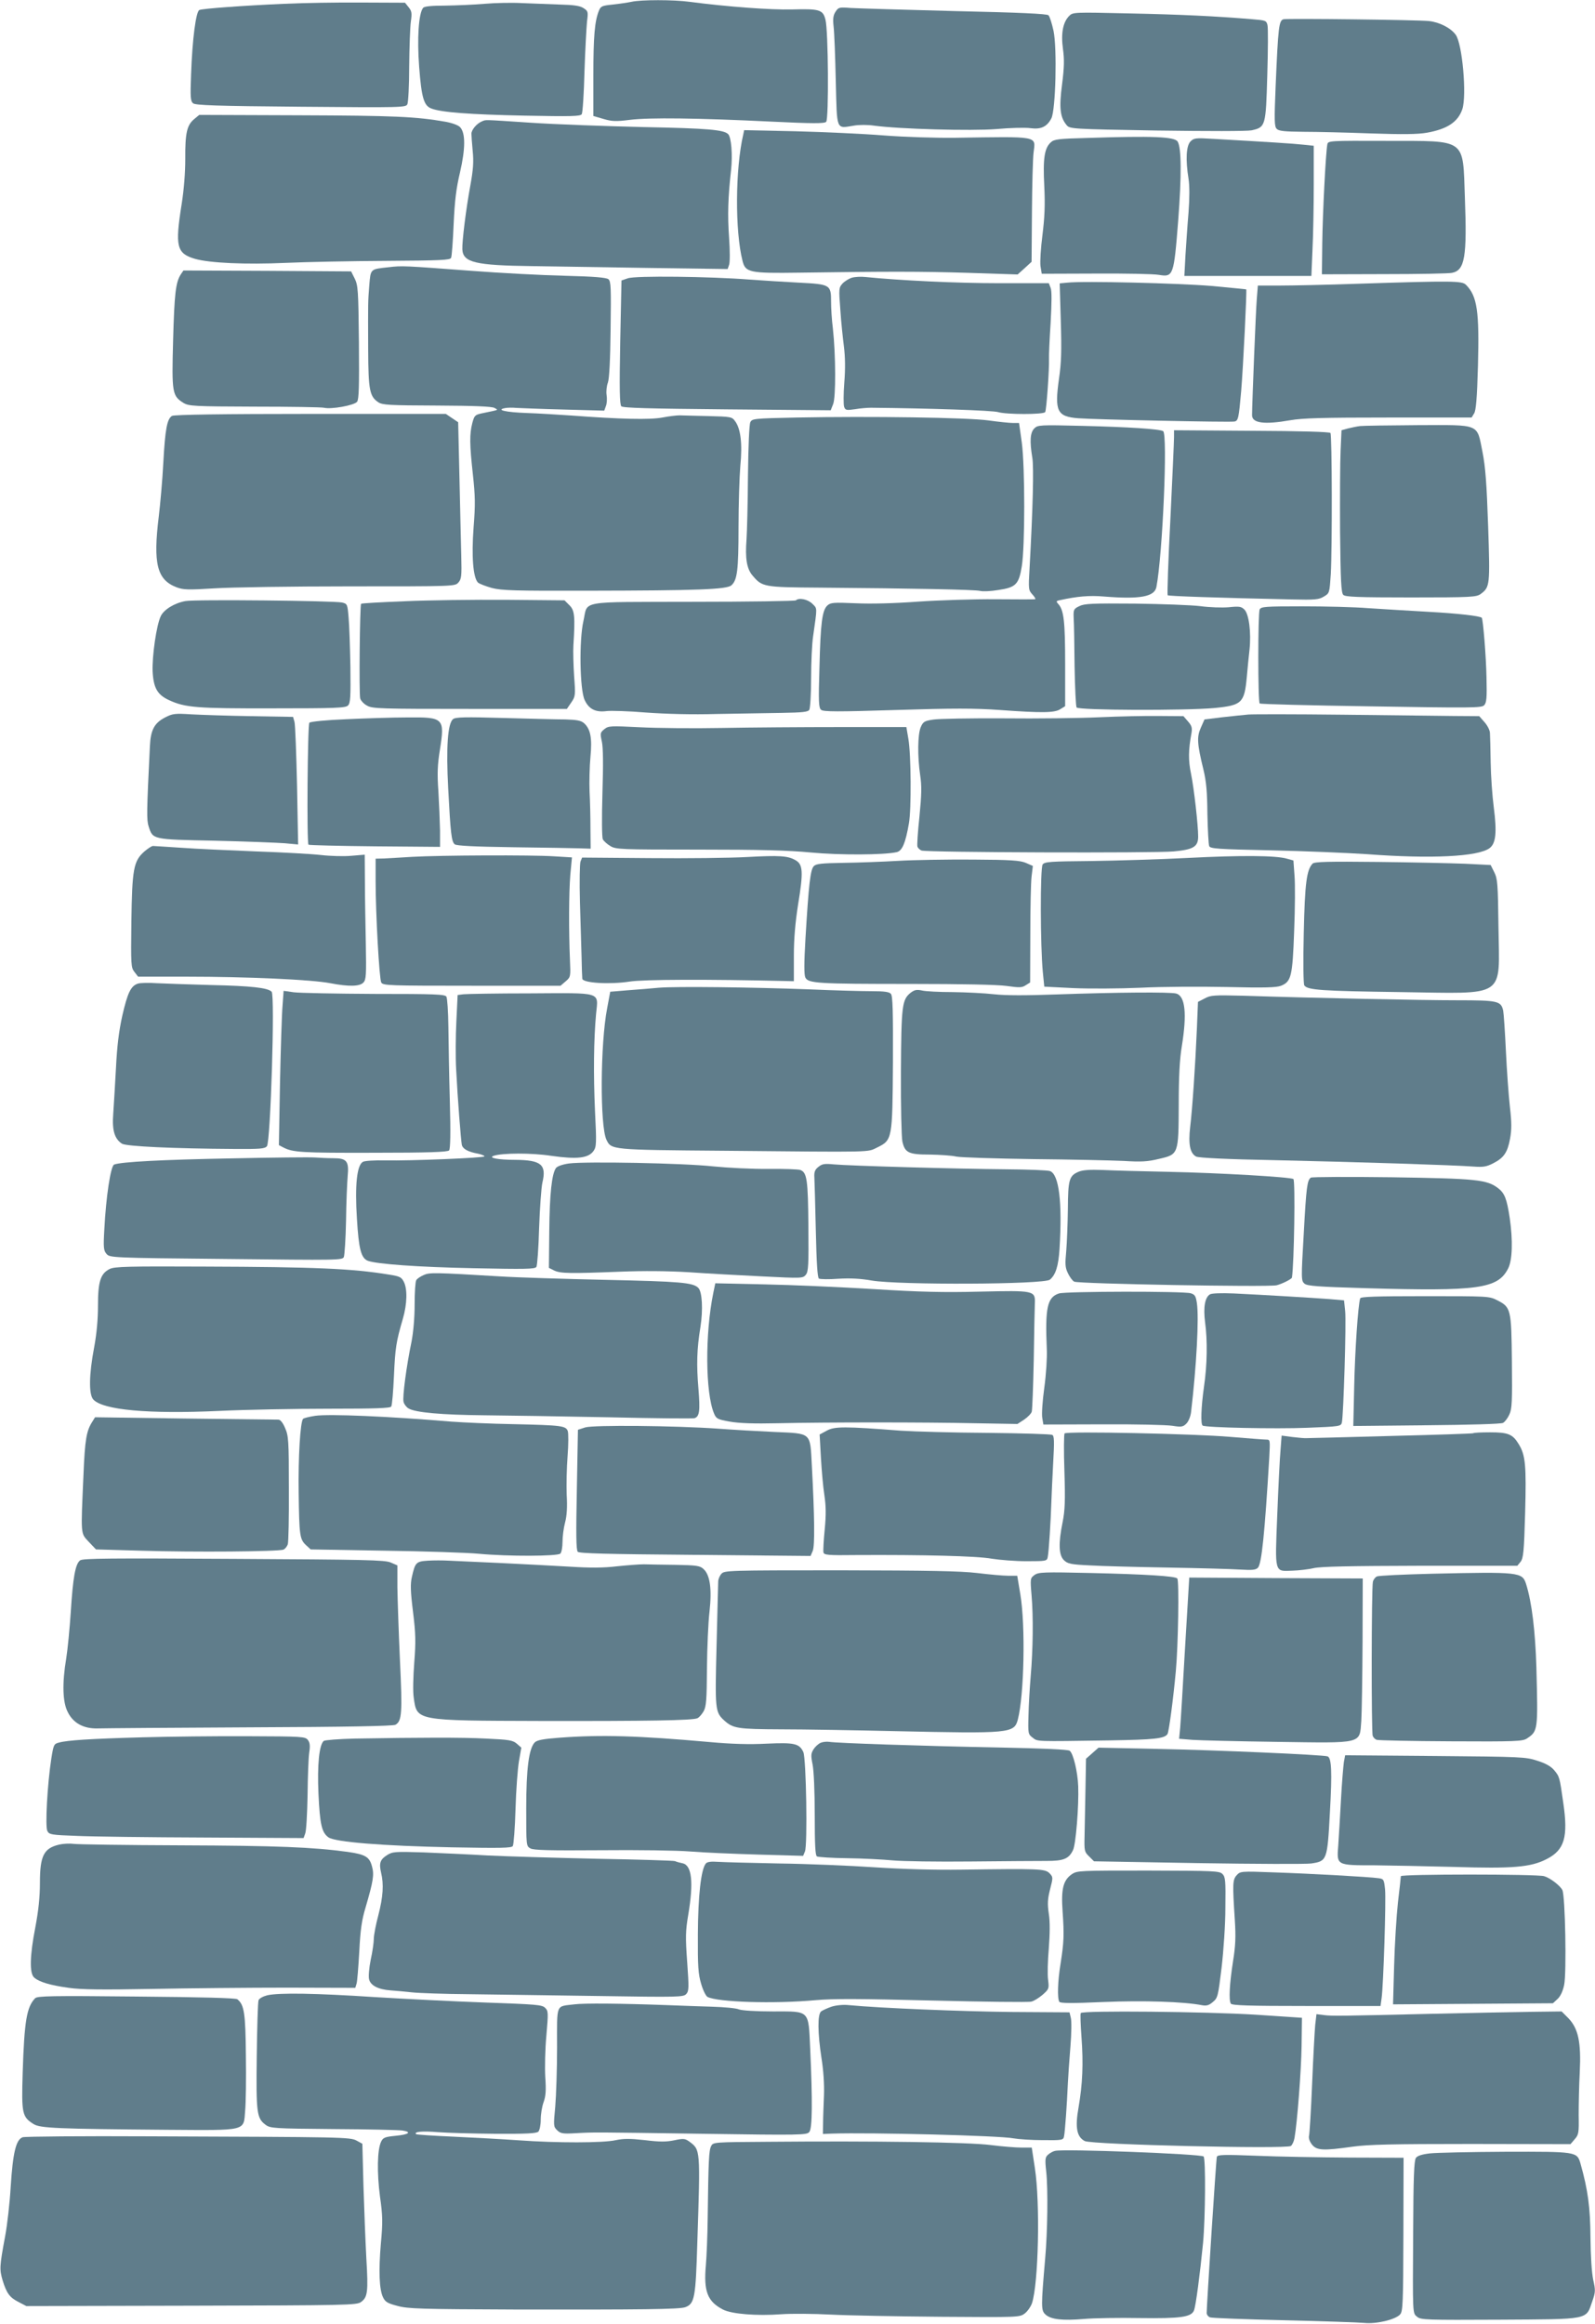
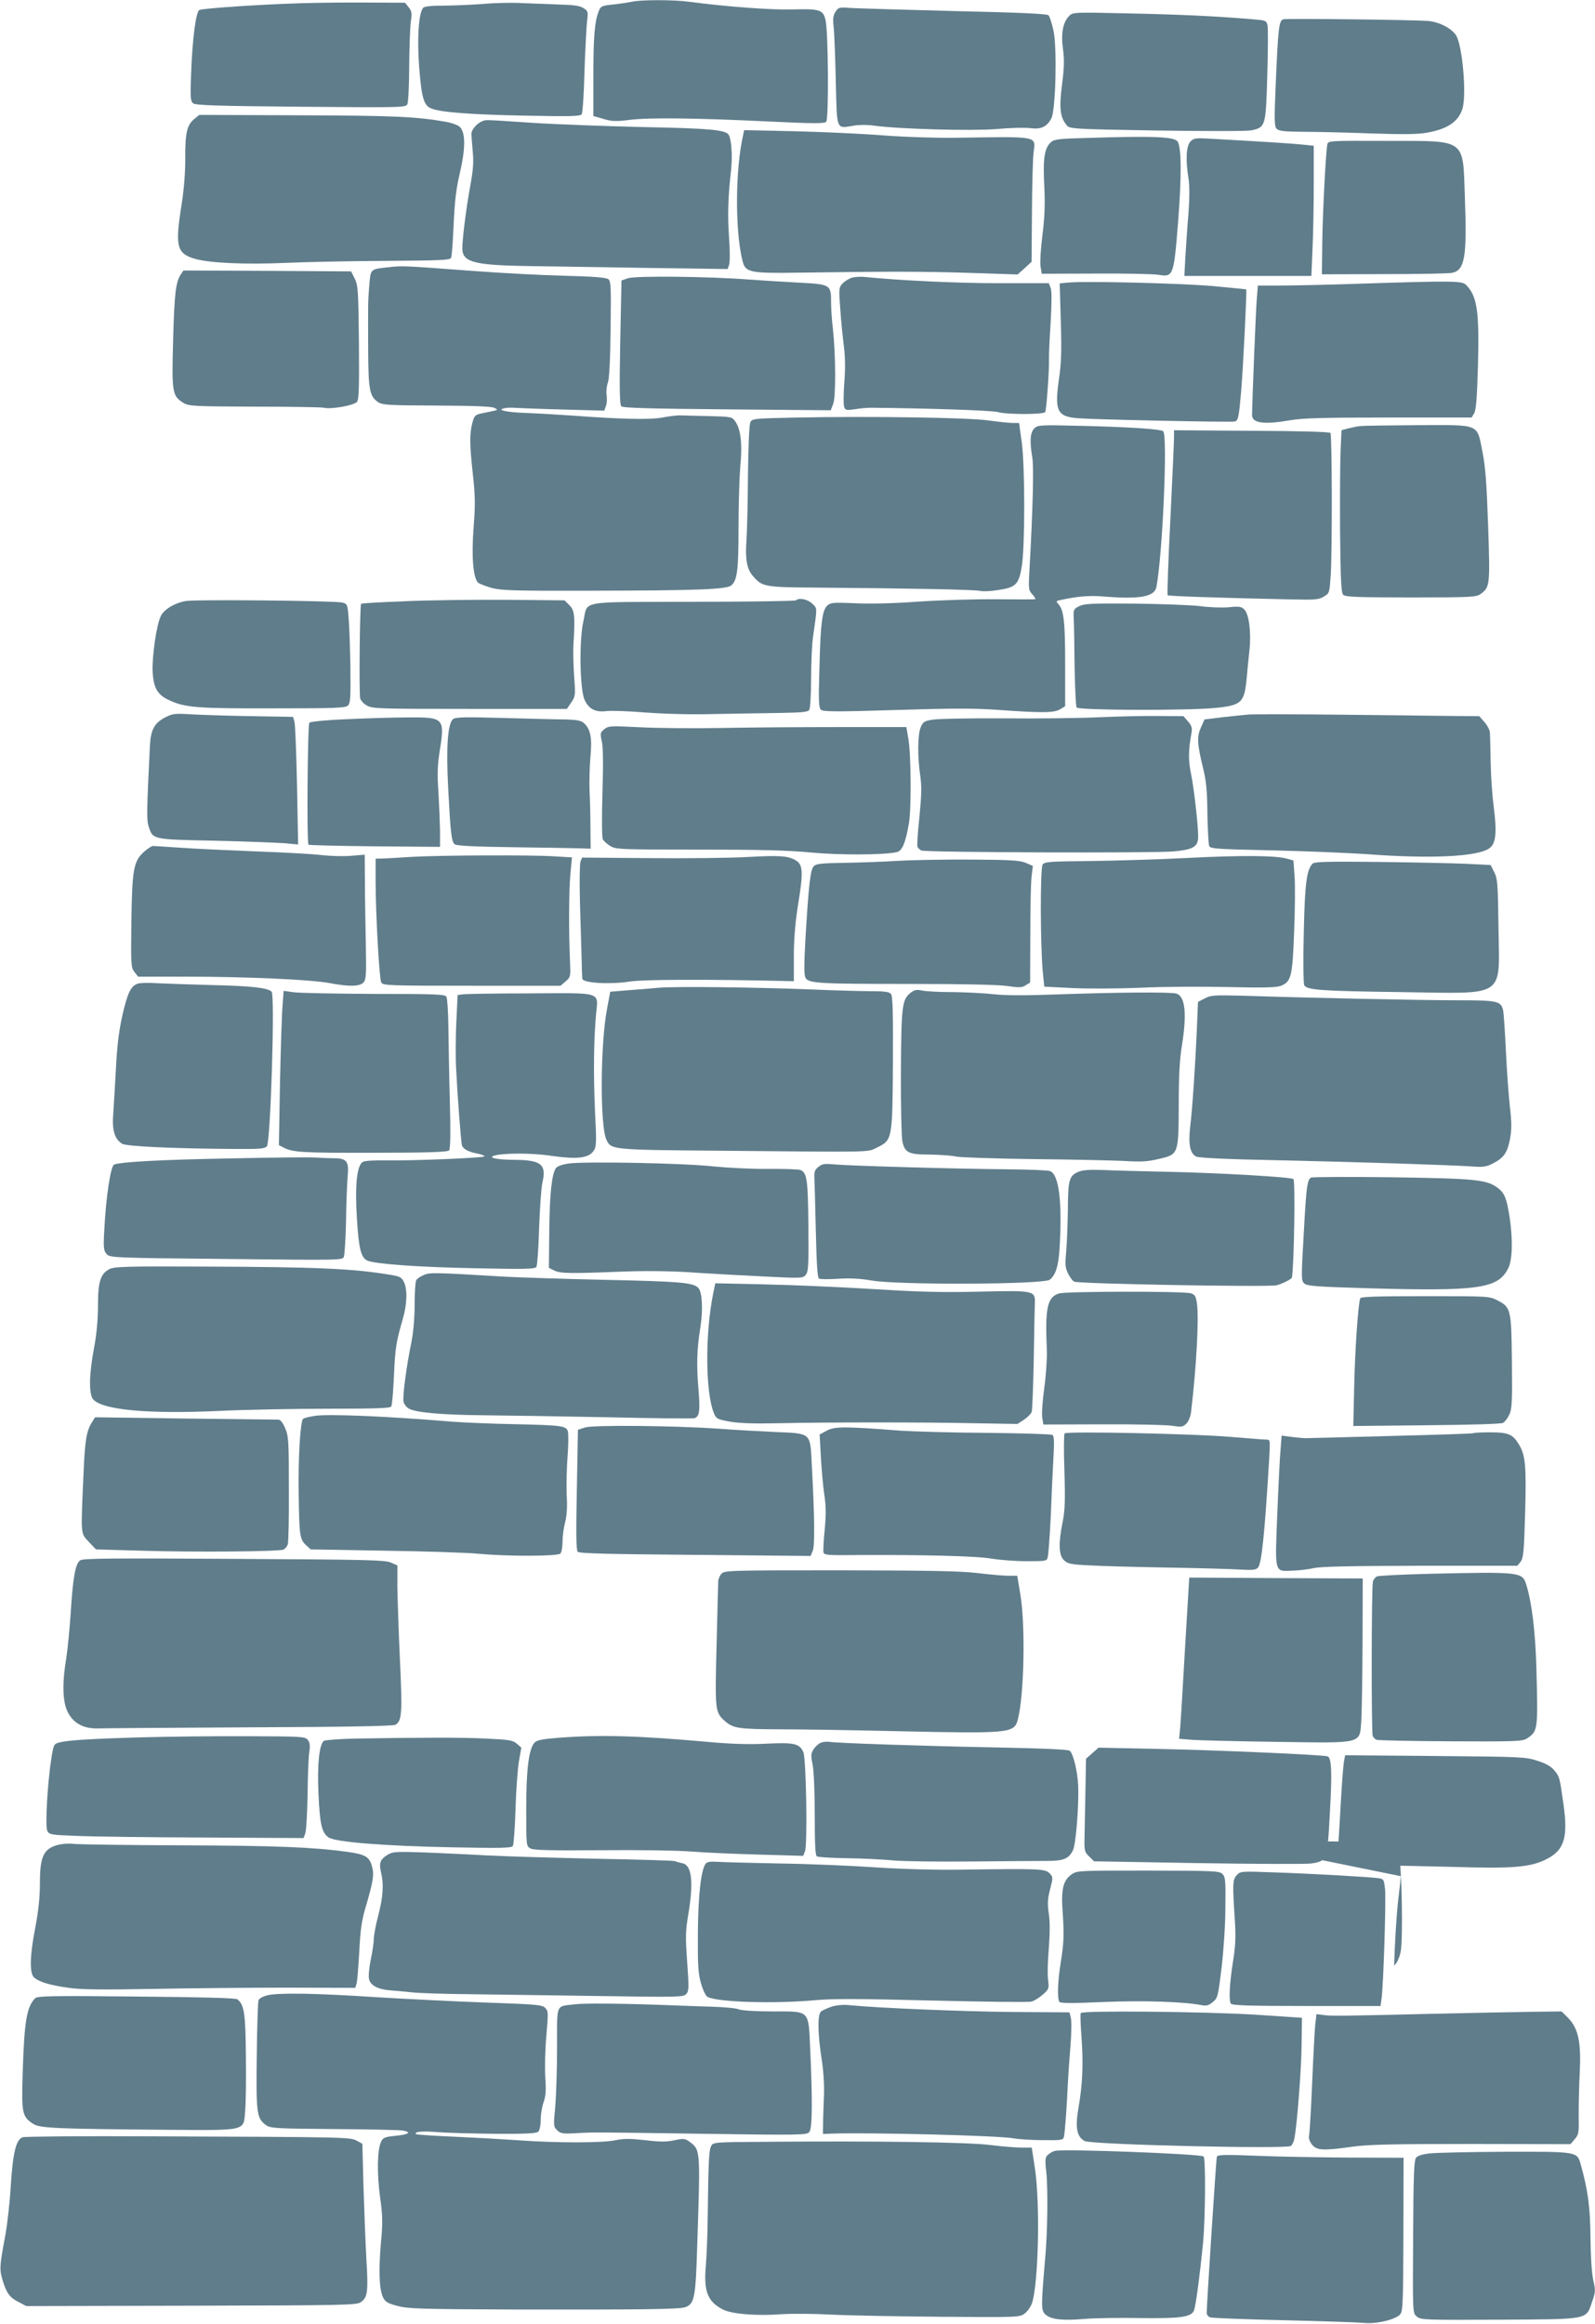
<svg xmlns="http://www.w3.org/2000/svg" version="1.0" width="879pt" height="1280pt" viewBox="0 0 879 1280" preserveAspectRatio="xMidYMid meet">
  <g transform="translate(0,1280) scale(0.1,-0.1)" fill="#607d8b" stroke="none">
    <path d="M3480 12790 c-19 -4 -65 -11 -102 -15 -60 -6 -67 -9 -77 -33 -24 -58 -31 -144 -31 -358 l0 -223 55 -16 c47 -14 69 -15 148 -5 107 13 368 10 780 -10 228 -11 290 -11 300 -1 15 15 12 504 -4 563 -14 55 -33 60 -183 56 -120 -3 -360 15 -566 42 -87 12 -269 12 -320 0z" />
    <path d="M1565 12779 c-226 -10 -445 -26 -466 -34 -19 -7 -39 -158 -46 -355 -5 -127 -3 -147 11 -159 13 -11 126 -15 595 -19 560 -5 578 -4 586 14 5 10 10 105 10 209 1 105 5 215 9 245 7 48 5 59 -12 80 l-20 25 -239 1 c-131 1 -323 -2 -428 -7z" />
    <path d="M2670 12779 c-58 -5 -155 -9 -217 -10 -75 0 -114 -4 -121 -12 -25 -30 -34 -168 -22 -326 13 -170 26 -214 68 -229 54 -21 215 -33 513 -39 257 -5 307 -4 315 8 5 8 12 113 15 234 4 121 11 245 14 276 7 54 6 58 -19 74 -19 13 -53 18 -133 20 -60 2 -153 6 -208 8 -55 3 -147 1 -205 -4z" />
    <path d="M4605 12736 c-13 -20 -16 -38 -11 -83 4 -32 9 -167 12 -301 7 -276 0 -260 100 -244 28 5 77 5 110 0 139 -19 537 -30 675 -19 75 7 160 9 188 5 58 -8 91 8 115 54 24 46 32 387 12 482 -9 41 -21 79 -28 86 -9 8 -157 15 -518 23 -278 7 -535 15 -572 17 -63 5 -67 4 -83 -20z" />
    <path d="M5892 12712 c-34 -34 -46 -96 -34 -182 8 -58 7 -101 -5 -195 -17 -129 -11 -181 25 -224 17 -21 25 -22 496 -30 287 -4 497 -4 523 1 78 17 79 23 87 305 4 136 5 260 1 275 -6 25 -11 26 -83 32 -204 17 -393 26 -678 32 -307 7 -311 7 -332 -14z" />
    <path d="M7074 12694 c-26 -6 -30 -40 -44 -369 -8 -190 -7 -222 6 -235 12 -12 44 -15 147 -16 73 0 240 -4 372 -9 175 -6 259 -5 309 4 112 20 171 59 195 130 25 76 0 361 -37 410 -28 38 -90 69 -147 75 -68 7 -775 15 -801 10z" />
    <path d="M1069 12143 c-39 -33 -49 -77 -48 -218 0 -76 -7 -168 -20 -250 -37 -233 -28 -271 74 -301 82 -23 277 -32 500 -22 110 5 359 10 552 11 303 2 354 4 359 17 4 8 10 92 14 185 6 130 14 197 35 285 30 130 31 216 1 249 -10 11 -42 23 -79 30 -165 29 -284 34 -811 36 l-548 2 -29 -24z" />
    <path d="M2655 12131 c-28 -12 -56 -45 -57 -67 0 -11 3 -53 7 -96 6 -59 3 -102 -13 -190 -24 -129 -46 -309 -44 -352 4 -72 71 -88 387 -92 116 -2 405 -6 642 -10 l433 -6 8 23 c5 13 5 80 0 149 -9 125 -6 223 11 374 9 84 1 180 -16 197 -24 24 -109 32 -468 39 -209 5 -488 15 -620 24 -274 18 -244 17 -270 7z" />
    <path d="M4096 12059 c-44 -189 -46 -531 -4 -696 16 -64 37 -69 313 -65 488 7 669 7 932 -1 l271 -9 39 35 38 35 2 274 c1 150 5 298 9 328 11 93 36 88 -436 81 -104 -1 -274 4 -390 13 -113 9 -332 19 -487 23 l-282 6 -5 -24z" />
    <path d="M5989 12040 c-155 -4 -180 -7 -198 -24 -35 -32 -44 -88 -36 -241 5 -106 2 -172 -10 -269 -9 -70 -14 -147 -11 -171 l7 -43 297 1 c163 1 320 -2 348 -7 80 -13 83 -7 107 299 19 247 18 401 -3 435 -17 27 -134 32 -501 20z" />
    <path d="M6561 12021 c-24 -24 -28 -101 -11 -206 6 -39 6 -104 0 -185 -6 -69 -13 -176 -17 -237 l-6 -113 350 0 350 0 6 143 c4 78 7 239 7 358 l0 216 -57 6 c-53 6 -196 15 -495 32 -99 6 -108 5 -127 -14z" />
    <path d="M7315 12005 c-9 -45 -26 -382 -28 -543 l-2 -173 343 1 c189 0 357 3 374 7 71 14 83 88 71 413 -12 332 14 313 -430 314 -316 1 -324 1 -328 -19z" />
    <path d="M2142 11328 c-103 -11 -99 -8 -107 -101 -7 -92 -7 -80 -6 -355 1 -221 8 -256 56 -288 23 -15 59 -17 323 -18 207 -1 303 -5 317 -13 22 -13 30 -9 -70 -30 -37 -8 -41 -12 -52 -53 -16 -62 -15 -119 3 -283 13 -119 14 -166 4 -292 -12 -159 -3 -276 24 -304 8 -7 42 -20 77 -30 55 -14 128 -16 529 -15 608 1 766 7 791 30 32 29 39 82 39 319 0 127 5 279 10 339 12 121 2 205 -29 246 -17 24 -23 25 -147 28 -71 2 -142 3 -159 4 -16 0 -59 -5 -95 -12 -68 -13 -233 -9 -500 11 -74 5 -186 12 -248 14 -114 4 -171 17 -119 27 14 3 43 3 64 1 21 -1 138 -6 260 -9 l223 -6 9 25 c6 14 7 41 4 61 -3 19 0 50 7 68 8 22 13 124 15 295 3 229 2 263 -12 275 -12 9 -77 15 -242 19 -124 3 -354 15 -511 27 -373 28 -384 29 -458 20z" />
    <path d="M996 11288 c-28 -44 -35 -106 -42 -363 -8 -290 -5 -306 58 -345 29 -17 57 -19 391 -20 199 0 370 -3 382 -6 40 -10 168 13 183 33 10 14 12 83 10 328 -3 287 -5 313 -23 350 l-20 40 -462 3 -462 2 -15 -22z" />
    <path d="M3460 11267 l-35 -12 -7 -340 c-5 -259 -3 -343 6 -353 9 -9 143 -13 583 -17 l571 -5 13 33 c16 36 15 272 -1 417 -6 47 -10 112 -10 146 0 96 -3 98 -177 107 -81 4 -204 12 -273 17 -217 17 -630 22 -670 7z" />
    <path d="M4694 11270 c-16 -5 -40 -20 -51 -32 -20 -22 -21 -28 -12 -143 4 -66 14 -158 20 -205 7 -57 8 -122 2 -197 -5 -62 -5 -122 -1 -134 7 -19 12 -20 61 -13 28 5 68 8 87 8 316 -3 673 -15 700 -24 47 -14 251 -14 260 0 7 11 23 235 21 295 -1 17 3 105 9 197 6 109 7 176 0 192 l-10 26 -277 0 c-234 0 -543 15 -733 34 -25 3 -59 1 -76 -4z" />
    <path d="M5882 11243 l-42 -4 6 -207 c5 -163 3 -231 -10 -319 -25 -178 -11 -208 106 -217 85 -7 837 -23 861 -18 21 4 24 19 37 167 11 129 32 557 28 561 -2 1 -88 9 -193 19 -183 15 -705 28 -793 18z" />
    <path d="M7485 11237 c-170 -6 -365 -10 -432 -10 l-121 0 -6 -76 c-5 -57 -25 -555 -26 -638 0 -44 67 -53 210 -28 67 12 181 15 542 15 l458 0 14 23 c10 16 16 82 21 262 8 300 -4 384 -66 446 -22 22 -68 23 -594 6z" />
-     <path d="M948 10509 c-27 -16 -38 -72 -48 -259 -5 -96 -17 -229 -25 -295 -32 -260 -10 -349 98 -390 37 -14 63 -15 207 -6 91 6 426 11 746 11 579 0 581 0 600 21 17 19 19 35 16 148 -2 69 -6 263 -10 431 l-7 304 -34 23 -34 23 -746 0 c-477 0 -752 -4 -763 -11z" />
    <path d="M4390 10500 c-237 -5 -245 -6 -255 -26 -6 -13 -11 -128 -13 -295 -1 -151 -5 -309 -8 -351 -8 -102 1 -161 33 -198 53 -63 60 -65 368 -67 518 -4 860 -11 887 -18 14 -4 59 -2 100 5 96 14 113 31 129 130 18 108 18 548 0 683 l-15 107 -33 0 c-18 0 -79 6 -135 14 -115 16 -649 24 -1058 16z" />
    <path d="M5700 10440 c-23 -23 -26 -70 -11 -161 9 -52 3 -282 -15 -607 -7 -119 -6 -123 16 -147 13 -14 19 -26 14 -26 -5 -1 -103 -1 -219 0 -115 1 -306 -5 -424 -13 -137 -10 -261 -13 -347 -9 -120 5 -136 4 -154 -12 -29 -26 -38 -96 -44 -341 -6 -192 -4 -223 9 -234 13 -11 90 -11 413 -1 316 10 433 10 572 0 234 -17 303 -16 334 5 l26 16 0 233 c0 232 -7 295 -37 329 -14 15 -13 18 8 22 95 21 163 27 244 20 199 -16 278 -1 288 53 34 176 63 842 37 858 -19 12 -195 23 -442 29 -239 6 -249 5 -268 -14z" />
    <path d="M7495 10453 c-16 -2 -46 -8 -66 -13 l-36 -10 -5 -112 c-3 -62 -4 -263 -3 -447 3 -269 6 -337 18 -348 11 -11 79 -14 372 -14 335 0 361 2 385 19 51 38 52 47 41 375 -8 234 -15 326 -31 407 -32 159 -8 149 -358 148 -158 -1 -300 -3 -317 -5z" />
    <path d="M6470 10392 c0 -21 -9 -224 -20 -451 -12 -228 -18 -416 -15 -420 6 -5 274 -14 685 -23 127 -3 149 -1 176 16 31 18 31 20 38 124 8 144 7 765 -2 777 -4 6 -164 11 -434 12 l-428 3 0 -38z" />
    <path d="M1022 9489 c-61 -11 -119 -47 -136 -83 -24 -50 -48 -219 -45 -304 5 -92 26 -129 91 -159 89 -41 153 -46 572 -45 346 0 401 2 414 16 13 13 15 45 13 213 -2 109 -6 231 -10 272 -6 73 -7 75 -36 82 -44 10 -813 18 -863 8z" />
    <path d="M2230 9488 c-129 -5 -237 -11 -240 -14 -7 -8 -12 -493 -5 -521 3 -12 20 -31 38 -40 29 -17 74 -18 567 -18 l534 0 24 35 c23 34 24 39 16 145 -4 61 -6 137 -4 170 10 160 7 193 -22 221 l-27 27 -323 3 c-178 1 -429 -2 -558 -8z" />
    <path d="M4386 9493 c-4 -4 -259 -8 -568 -8 -643 -2 -576 10 -603 -107 -24 -105 -20 -377 7 -434 23 -50 60 -69 121 -61 23 3 121 0 217 -8 111 -8 253 -12 390 -8 118 2 279 5 358 6 115 2 145 5 152 17 5 8 10 87 10 175 0 88 5 192 11 230 23 163 24 151 -4 179 -25 25 -74 35 -91 19z" />
    <path d="M5948 9461 c-31 -15 -33 -19 -31 -66 2 -27 4 -147 5 -265 2 -118 7 -221 11 -227 10 -16 598 -18 762 -3 149 15 163 28 176 170 4 47 11 115 15 151 10 95 -3 196 -28 221 -17 17 -28 19 -86 13 -37 -3 -107 -1 -157 6 -49 6 -213 12 -362 14 -236 2 -277 0 -305 -14z" />
-     <path d="M6942 9443 c-10 -21 -10 -508 0 -518 4 -4 280 -11 614 -16 550 -9 609 -9 623 6 13 13 16 39 13 153 -2 116 -19 321 -26 329 -10 10 -132 24 -297 33 -107 6 -255 15 -330 20 -74 6 -237 10 -362 10 -206 0 -227 -2 -235 -17z" />
    <path d="M910 8848 c-60 -31 -80 -69 -84 -160 -18 -363 -18 -405 -7 -440 24 -73 17 -72 364 -79 172 -4 345 -11 386 -14 l74 -7 -6 323 c-4 178 -10 337 -14 352 l-8 28 -230 4 c-127 2 -275 7 -330 10 -92 6 -104 4 -145 -17z" />
    <path d="M6880 8864 c-25 -2 -89 -9 -144 -15 l-98 -12 -20 -45 c-23 -51 -21 -88 14 -231 16 -66 21 -124 22 -246 2 -88 6 -167 10 -176 6 -14 48 -17 339 -23 183 -4 420 -14 527 -21 358 -27 616 -14 679 33 35 26 41 87 23 226 -8 61 -16 172 -17 246 -1 74 -3 147 -4 162 0 15 -14 42 -30 60 l-29 33 -139 1 c-76 1 -352 4 -613 7 -261 3 -495 3 -520 1z" />
    <path d="M6060 8849 c-107 -5 -346 -8 -530 -6 -184 1 -359 -2 -388 -7 -48 -7 -55 -12 -68 -42 -17 -41 -18 -161 -3 -264 9 -60 8 -105 -4 -228 -9 -84 -14 -159 -11 -166 3 -8 13 -17 22 -21 26 -11 1285 -15 1391 -5 108 10 134 26 134 82 0 63 -23 266 -39 344 -16 75 -15 133 2 225 5 29 2 41 -19 65 l-25 29 -134 1 c-73 1 -221 -2 -328 -7z" />
    <path d="M1905 8838 c-105 -4 -194 -13 -200 -19 -10 -10 -15 -662 -5 -672 3 -3 167 -7 365 -9 l360 -3 0 90 c-1 50 -5 146 -9 215 -7 99 -5 146 8 228 28 176 22 182 -178 180 -83 0 -236 -5 -341 -10z" />
    <path d="M2497 8839 c-30 -24 -39 -155 -27 -383 13 -247 18 -292 36 -307 10 -8 107 -13 321 -16 170 -2 335 -5 368 -6 l60 -2 -1 110 c0 61 -2 153 -5 205 -2 52 0 138 5 191 10 105 0 153 -35 185 -17 15 -39 19 -103 21 -44 0 -198 4 -341 8 -212 6 -263 5 -278 -6z" />
    <path d="M3330 8783 c-23 -19 -23 -23 -13 -69 7 -33 8 -124 3 -284 -4 -137 -3 -242 2 -253 5 -10 24 -27 41 -37 30 -19 54 -20 486 -20 341 0 495 -4 620 -16 159 -15 402 -14 473 2 30 7 48 49 67 158 14 77 12 382 -3 466 l-11 65 -365 0 c-201 0 -493 -2 -650 -5 -157 -3 -361 -1 -455 4 -162 8 -171 8 -195 -11z" />
    <path d="M795 8109 c-59 -52 -67 -97 -71 -386 -3 -240 -2 -253 17 -277 l20 -26 270 0 c327 0 687 -16 789 -36 105 -20 163 -18 183 4 15 16 16 43 13 213 -2 107 -5 261 -5 343 l-1 148 -72 -6 c-40 -4 -116 -2 -168 4 -52 6 -214 15 -360 20 -146 6 -330 14 -410 20 -80 5 -150 10 -157 10 -7 0 -28 -14 -48 -31z" />
    <path d="M2270 8080 c-63 -4 -134 -8 -157 -9 l-43 -1 0 -124 c0 -176 20 -538 31 -558 9 -17 43 -18 499 -18 l489 0 28 24 c28 24 28 26 24 118 -7 162 -6 370 2 469 l9 96 -99 6 c-121 8 -628 6 -783 -3z" />
    <path d="M4115 8079 c-88 -5 -328 -8 -533 -6 l-374 3 -9 -22 c-4 -13 -6 -112 -3 -221 3 -109 7 -245 9 -303 1 -58 3 -112 4 -121 2 -24 151 -33 261 -16 75 12 435 13 860 3 l45 -1 0 140 c0 97 8 184 23 281 30 181 27 222 -13 245 -42 25 -88 28 -270 18z" />
    <path d="M6545 8074 c-154 -8 -394 -15 -533 -17 -226 -2 -255 -4 -266 -19 -14 -19 -13 -449 1 -593 l8 -80 160 -8 c88 -4 255 -3 370 2 116 6 330 7 477 4 206 -5 273 -3 298 7 56 23 63 51 72 300 5 124 6 262 2 307 l-6 83 -36 10 c-62 18 -254 19 -547 4z" />
    <path d="M4950 8058 c-85 -5 -221 -10 -302 -11 -121 -2 -150 -5 -163 -18 -19 -19 -28 -98 -46 -397 -8 -134 -8 -201 -1 -216 15 -33 65 -36 581 -36 281 0 476 -4 528 -11 71 -10 85 -10 106 4 l24 15 1 263 c0 144 3 289 7 321 l7 58 -39 17 c-31 13 -81 17 -293 18 -140 1 -325 -2 -410 -7z" />
    <path d="M7234 8043 c-33 -34 -43 -106 -49 -383 -4 -160 -2 -281 3 -288 18 -26 93 -31 530 -37 591 -8 545 -39 540 360 -3 236 -5 264 -23 300 l-20 40 -140 7 c-77 3 -295 8 -484 10 -270 3 -346 1 -357 -9z" />
    <path d="M761 7382 c-40 -12 -58 -51 -87 -177 -19 -86 -29 -168 -35 -290 -5 -93 -12 -206 -15 -251 -7 -90 7 -137 48 -164 24 -15 283 -27 619 -29 143 -1 168 1 180 15 20 25 45 832 26 851 -21 22 -112 32 -337 37 -118 3 -251 8 -295 10 -44 3 -91 2 -104 -2z" />
    <path d="M3630 7359 c-41 -4 -118 -10 -171 -14 l-96 -8 -17 -91 c-38 -196 -40 -648 -4 -724 27 -56 23 -56 648 -61 844 -8 787 -9 844 18 84 41 84 45 87 468 1 279 -1 366 -11 378 -9 11 -35 15 -106 15 -52 0 -206 4 -342 10 -318 12 -736 17 -832 9z" />
    <path d="M5018 7331 c-47 -38 -51 -70 -53 -436 -1 -187 3 -359 8 -383 14 -62 34 -72 152 -72 55 -1 120 -5 145 -11 25 -5 216 -11 425 -14 209 -2 433 -7 498 -10 95 -6 132 -4 193 11 109 25 109 24 110 299 0 155 5 250 17 322 29 179 19 276 -31 290 -32 9 -322 7 -663 -5 -165 -6 -276 -6 -340 1 -52 6 -155 11 -229 12 -74 0 -151 4 -170 9 -29 6 -41 3 -62 -13z" />
    <path d="M1557 7259 c-4 -46 -10 -238 -14 -425 l-6 -342 23 -12 c52 -28 102 -31 495 -30 309 0 412 4 420 13 7 8 9 96 4 272 -4 143 -7 328 -8 410 -1 83 -6 157 -11 165 -8 13 -64 15 -397 15 -213 1 -413 5 -444 9 l-56 8 -6 -83z" />
    <path d="M2554 7323 l-32 -4 -7 -145 c-4 -80 -5 -200 -1 -267 8 -159 26 -386 31 -413 5 -23 34 -39 89 -49 20 -4 36 -11 36 -15 0 -8 -405 -25 -548 -22 -57 1 -112 -2 -122 -8 -33 -18 -45 -128 -33 -313 10 -168 23 -217 60 -232 47 -18 277 -35 583 -41 284 -6 338 -5 346 7 5 8 12 104 15 214 4 110 12 222 18 250 24 100 -6 125 -151 126 -93 0 -149 11 -118 22 47 16 209 17 319 0 141 -20 204 -13 232 27 16 23 17 41 8 221 -9 201 -7 393 6 534 12 124 38 115 -363 113 -185 0 -351 -3 -368 -5z" />
    <path d="M6639 7300 l-37 -19 -6 -148 c-9 -207 -25 -443 -37 -541 -11 -95 -1 -145 33 -163 14 -7 169 -15 442 -20 450 -10 980 -27 1086 -35 54 -4 72 -1 109 18 59 30 79 60 93 136 9 50 9 88 -1 175 -7 62 -17 200 -22 307 -5 107 -12 208 -15 223 -12 53 -29 57 -254 57 -192 0 -781 12 -1180 25 -161 4 -178 3 -211 -15z" />
    <path d="M1275 6419 c-381 -7 -608 -19 -646 -34 -19 -7 -45 -178 -54 -356 -6 -102 -4 -118 12 -136 18 -21 24 -22 659 -28 620 -7 641 -7 649 11 4 11 10 100 12 199 1 99 6 209 9 246 8 83 -5 99 -79 99 -29 0 -74 2 -102 4 -27 2 -234 0 -460 -5z" />
    <path d="M3136 6391 c-36 -5 -64 -15 -72 -25 -23 -32 -35 -142 -37 -346 l-2 -204 30 -15 c34 -16 87 -17 365 -6 126 5 258 4 375 -3 99 -7 281 -17 405 -23 220 -11 224 -11 241 9 14 18 16 51 14 269 -2 255 -8 294 -44 308 -9 4 -88 7 -176 6 -88 -1 -225 6 -305 14 -164 18 -702 28 -794 16z" />
    <path d="M4510 6372 c-19 -15 -24 -28 -22 -58 1 -22 5 -154 8 -294 4 -178 9 -257 17 -263 7 -4 55 -5 107 -1 66 4 123 1 185 -10 149 -25 949 -22 981 5 32 27 47 75 53 169 16 259 -3 410 -52 429 -12 5 -121 9 -242 10 -263 2 -866 19 -950 27 -51 5 -64 3 -85 -14z" />
    <path d="M5943 6345 c-51 -22 -57 -44 -58 -205 -1 -80 -5 -184 -9 -231 -7 -73 -6 -91 9 -122 10 -21 25 -42 35 -47 22 -12 1068 -31 1115 -20 29 7 84 34 85 43 12 80 19 532 8 542 -11 11 -406 34 -688 40 -140 3 -302 7 -360 10 -76 3 -114 0 -137 -10z" />
    <path d="M7224 6313 c-20 -15 -25 -48 -39 -307 -15 -254 -14 -261 4 -277 16 -13 70 -17 338 -25 620 -18 727 -3 784 108 24 46 27 155 9 279 -16 106 -28 136 -64 164 -62 47 -118 53 -586 60 -239 3 -440 2 -446 -2z" />
    <path d="M605 5810 c-51 -25 -65 -69 -65 -201 0 -75 -7 -155 -21 -230 -29 -153 -30 -260 -5 -288 53 -58 302 -81 695 -63 146 7 418 12 603 12 256 0 339 3 344 12 5 7 11 82 15 168 7 156 12 188 49 315 24 82 26 165 5 205 -13 25 -23 30 -82 39 -202 33 -404 42 -1018 44 -418 2 -494 0 -520 -13z" />
    <path d="M2334 5776 c-18 -8 -36 -20 -40 -28 -5 -7 -9 -67 -9 -133 0 -75 -7 -152 -17 -205 -28 -133 -51 -308 -44 -332 3 -13 15 -29 27 -36 36 -23 185 -36 414 -38 121 -1 429 -6 685 -11 256 -6 471 -8 478 -5 27 10 31 40 21 163 -11 131 -9 216 11 339 15 95 10 195 -12 216 -29 29 -98 35 -513 44 -225 5 -486 13 -580 19 -366 22 -388 22 -421 7z" />
    <path d="M3931 5678 c-46 -225 -44 -550 4 -664 12 -29 19 -33 87 -45 50 -9 133 -12 263 -9 266 6 817 6 1091 0 l231 -4 37 24 c20 14 39 33 42 44 3 10 8 138 11 285 2 146 5 286 6 311 3 71 -3 72 -303 65 -197 -5 -330 -2 -585 14 -181 11 -452 23 -602 26 l-271 6 -11 -53z" />
    <path d="M5836 5675 c-65 -21 -77 -79 -67 -310 2 -44 -4 -138 -14 -210 -10 -73 -15 -146 -11 -166 l6 -36 328 1 c180 1 352 -3 383 -8 50 -8 59 -6 77 12 12 12 23 39 26 64 30 254 44 519 32 600 -6 39 -11 47 -34 54 -40 12 -689 11 -726 -1z" />
-     <path d="M6668 5670 c-28 -17 -37 -71 -27 -152 14 -103 12 -236 -6 -358 -16 -114 -19 -206 -7 -213 17 -11 402 -19 575 -12 180 7 187 8 192 29 9 39 25 556 18 615 l-6 58 -81 7 c-94 7 -359 23 -526 31 -71 3 -122 1 -132 -5z" />
    <path d="M7496 5648 c-12 -38 -29 -291 -33 -483 l-5 -220 403 4 c235 2 412 7 422 13 10 5 26 26 35 46 15 32 16 72 14 292 -3 290 -5 299 -82 338 -43 22 -51 22 -397 22 -274 0 -354 -3 -357 -12z" />
    <path d="M1737 5001 c-32 -5 -62 -12 -67 -17 -15 -17 -27 -208 -24 -409 3 -233 6 -254 40 -286 l26 -24 406 -7 c224 -3 459 -11 522 -17 160 -15 433 -14 448 1 7 7 12 36 12 65 0 28 6 76 14 106 10 37 13 86 9 153 -2 55 0 151 5 214 5 63 5 125 1 137 -11 29 -33 32 -297 38 -122 2 -277 9 -345 14 -345 29 -671 43 -750 32z" />
    <path d="M509 4969 c-33 -51 -41 -99 -49 -294 -15 -338 -16 -319 29 -368 l40 -42 248 -7 c293 -9 761 -5 785 6 10 4 20 18 24 29 4 12 7 151 6 308 0 266 -2 290 -21 333 -12 29 -26 46 -37 46 -10 0 -241 3 -514 6 l-496 7 -15 -24z" />
    <path d="M3225 4937 l-40 -13 -6 -329 c-5 -247 -4 -333 5 -343 9 -9 154 -13 648 -17 l635 -6 12 28 c12 29 10 191 -5 471 -10 184 1 175 -206 184 -89 4 -228 12 -308 18 -244 17 -689 21 -735 7z" />
    <path d="M4556 4919 l-39 -21 7 -127 c4 -69 12 -162 19 -206 9 -61 10 -107 2 -190 -6 -60 -9 -117 -7 -126 3 -15 24 -17 180 -15 363 2 667 -5 747 -20 44 -7 131 -14 192 -14 109 0 113 1 117 23 6 26 17 204 20 302 1 39 6 136 10 216 7 121 6 148 -5 155 -8 4 -167 9 -354 11 -187 1 -403 7 -480 12 -310 24 -366 24 -409 0z" />
    <path d="M5867 4904 c-4 -4 -5 -98 -1 -209 5 -162 3 -215 -10 -280 -24 -118 -21 -181 7 -209 21 -20 36 -24 143 -29 65 -4 261 -9 434 -12 173 -3 352 -8 396 -11 64 -4 85 -2 96 10 21 20 38 191 63 609 5 96 5 97 -17 97 -13 0 -102 7 -198 15 -198 17 -901 32 -913 19z" />
    <path d="M8119 4905 c-3 -2 -207 -9 -454 -15 -248 -7 -457 -12 -465 -12 -8 -1 -43 2 -76 6 l-61 8 -6 -79 c-4 -43 -12 -203 -18 -357 -13 -326 -17 -312 84 -308 34 1 87 7 117 14 40 9 201 12 588 13 l534 0 18 22 c15 20 19 53 25 270 7 262 2 318 -36 379 -33 54 -58 64 -157 64 -49 0 -91 -2 -93 -5z" />
    <path d="M442 4205 c-27 -19 -40 -95 -52 -285 -6 -91 -17 -205 -25 -255 -23 -137 -20 -241 8 -295 30 -62 88 -93 165 -91 31 1 409 4 839 6 536 2 788 7 802 14 36 20 39 64 25 357 -7 154 -13 333 -14 400 l0 121 -37 16 c-33 14 -139 16 -865 20 -678 4 -830 3 -846 -8z" />
-     <path d="M2358 4203 c-65 -4 -70 -10 -88 -89 -9 -39 -8 -79 6 -192 15 -121 16 -165 7 -280 -6 -78 -8 -161 -3 -193 18 -129 7 -127 700 -129 591 -1 836 3 863 15 10 4 25 22 35 39 14 26 17 63 18 236 1 113 7 253 14 312 14 125 3 203 -33 235 -19 18 -37 21 -154 23 -73 1 -152 2 -175 3 -24 0 -90 -5 -148 -11 -75 -9 -149 -9 -260 -2 -85 5 -256 14 -380 20 -124 5 -252 12 -285 13 -33 2 -86 2 -117 0z" />
    <path d="M3976 4131 c-10 -11 -18 -30 -18 -43 -1 -13 -4 -171 -9 -352 -9 -354 -8 -367 42 -413 49 -44 72 -48 314 -49 127 0 410 -5 630 -10 630 -14 654 -12 674 63 35 133 43 518 14 691 l-17 102 -51 0 c-27 0 -104 7 -170 15 -93 11 -264 14 -756 15 -617 0 -636 -1 -653 -19z" />
-     <path d="M5701 4124 c-23 -17 -24 -19 -16 -113 10 -116 8 -296 -5 -446 -5 -60 -11 -157 -12 -214 -3 -101 -2 -104 23 -123 29 -22 9 -21 424 -15 247 4 303 10 319 35 8 13 32 194 46 347 13 138 19 500 8 510 -12 13 -172 23 -473 30 -264 6 -292 5 -314 -11z" />
    <path d="M7890 4131 c-157 -4 -292 -10 -302 -15 -9 -4 -19 -17 -22 -29 -8 -33 -9 -829 -1 -849 4 -10 14 -20 23 -22 10 -3 193 -7 408 -8 355 -2 394 0 418 15 62 41 62 44 53 392 -6 199 -25 359 -57 460 -21 65 -37 67 -520 56z" />
    <path d="M6531 3727 c-12 -210 -24 -410 -27 -444 l-6 -61 73 -6 c41 -3 250 -8 464 -11 482 -7 457 -13 467 115 3 47 6 243 7 435 l1 350 -478 2 -478 3 -23 -383z" />
    <path d="M785 3230 c-288 -8 -413 -16 -460 -29 -28 -7 -30 -12 -42 -87 -22 -142 -35 -377 -22 -400 10 -20 22 -22 162 -27 84 -4 399 -8 701 -9 l549 -3 9 25 c6 14 11 108 13 210 1 102 5 208 9 235 6 38 4 55 -7 70 -15 19 -28 20 -329 21 -172 1 -434 -2 -583 -6z" />
    <path d="M3085 3228 c-92 -7 -124 -13 -138 -26 -32 -33 -47 -143 -47 -364 0 -205 0 -207 23 -220 17 -10 103 -12 387 -10 201 2 424 -1 495 -7 72 -6 240 -13 375 -17 l246 -7 10 24 c15 34 7 515 -9 548 -22 47 -49 53 -202 46 -95 -5 -196 -2 -315 9 -392 35 -596 41 -825 24z" />
    <path d="M1956 3223 c-88 -2 -165 -8 -172 -13 -25 -22 -36 -131 -29 -290 8 -171 18 -214 55 -241 37 -26 295 -47 681 -55 269 -5 328 -4 335 7 5 8 12 100 15 204 3 105 12 223 19 264 l13 74 -25 22 c-23 19 -41 22 -169 28 -136 7 -366 6 -723 0z" />
    <path d="M4523 3200 c-12 -5 -30 -21 -39 -35 -15 -24 -16 -34 -6 -84 7 -34 12 -147 12 -279 0 -162 3 -223 12 -228 7 -4 82 -9 168 -10 85 -1 198 -7 250 -12 52 -5 246 -8 430 -6 184 2 372 3 418 3 92 0 122 11 145 59 16 29 33 246 29 352 -3 80 -27 181 -47 196 -10 7 -144 13 -392 18 -419 8 -894 24 -933 31 -14 2 -35 0 -47 -5z" />
    <path d="M6019 3142 l-34 -30 -3 -169 c-2 -92 -4 -207 -5 -255 -2 -83 -1 -89 25 -114 l27 -27 575 -10 c316 -5 596 -6 622 -2 87 13 89 17 103 280 13 227 9 303 -13 310 -25 9 -624 35 -932 41 l-330 7 -35 -31z" />
    <path d="M7406 3093 c-3 -21 -11 -114 -16 -208 -5 -93 -12 -207 -15 -252 -9 -109 -10 -108 200 -108 88 -1 286 -5 440 -9 320 -10 421 -2 508 43 99 50 120 121 92 311 -20 141 -20 143 -51 180 -17 20 -47 37 -92 51 -64 21 -87 22 -563 26 l-496 4 -7 -38z" />
    <path d="M326 2639 c-85 -20 -106 -62 -106 -211 0 -79 -8 -152 -25 -243 -31 -158 -33 -255 -7 -278 28 -25 89 -43 191 -57 69 -10 185 -11 459 -6 202 4 536 7 743 7 l377 -1 7 23 c4 12 10 92 15 177 6 121 14 175 35 244 42 144 48 179 35 225 -14 53 -37 66 -135 80 -192 26 -389 34 -915 36 -305 1 -573 5 -595 8 -22 3 -58 1 -79 -4z" />
    <path d="M2133 2581 c-38 -24 -45 -44 -33 -96 16 -65 11 -134 -15 -235 -14 -52 -25 -111 -25 -130 0 -19 -7 -71 -17 -115 -9 -45 -13 -93 -9 -108 8 -34 50 -56 118 -61 29 -2 83 -7 119 -11 37 -4 176 -9 310 -10 134 -2 456 -6 714 -10 450 -7 471 -6 487 11 15 17 15 34 5 177 -10 137 -9 171 6 260 30 178 20 272 -31 283 -15 3 -34 8 -42 12 -8 3 -202 9 -430 13 -228 5 -498 13 -600 18 -102 6 -261 13 -355 17 -159 5 -172 4 -202 -15z" />
    <path d="M3890 2535 c-27 -32 -43 -180 -44 -390 -1 -179 2 -219 18 -273 10 -35 26 -67 35 -72 56 -29 365 -39 595 -18 100 9 244 8 645 -2 284 -7 529 -10 544 -6 15 3 43 21 63 38 35 31 36 34 30 82 -4 28 -2 106 4 174 6 81 7 145 0 190 -8 54 -7 80 7 135 17 66 17 67 -4 89 -25 24 -57 25 -488 19 -143 -2 -323 3 -475 13 -135 9 -371 19 -525 21 -154 3 -306 7 -337 9 -39 3 -61 0 -68 -9z" />
    <path d="M5907 2476 c-48 -33 -60 -82 -51 -206 9 -129 7 -170 -11 -285 -16 -97 -19 -193 -7 -212 5 -8 66 -9 244 -1 220 9 443 2 544 -18 24 -4 37 0 58 18 27 22 29 32 48 188 11 94 21 237 21 332 2 149 0 169 -16 185 -16 17 -47 18 -409 19 -379 0 -391 0 -421 -20z" />
    <path d="M6815 2470 c-22 -25 -23 -45 -10 -245 6 -95 4 -143 -10 -230 -19 -122 -24 -213 -12 -232 6 -10 101 -13 416 -13 l409 0 6 43 c10 71 25 539 19 600 -6 54 -7 57 -37 61 -48 7 -369 25 -576 32 -183 7 -185 6 -205 -16z" />
-     <path d="M7720 2465 c0 -5 -7 -71 -16 -145 -8 -74 -18 -231 -21 -348 l-6 -213 441 3 440 3 26 24 c16 15 29 43 36 77 14 66 6 494 -10 523 -13 25 -67 66 -100 76 -38 12 -790 12 -790 0z" />
+     <path d="M7720 2465 c0 -5 -7 -71 -16 -145 -8 -74 -18 -231 -21 -348 c16 15 29 43 36 77 14 66 6 494 -10 523 -13 25 -67 66 -100 76 -38 12 -790 12 -790 0z" />
    <path d="M1473 1809 c-23 -6 -44 -17 -48 -27 -4 -9 -8 -147 -10 -307 -4 -315 0 -343 48 -379 27 -20 42 -21 375 -24 191 -1 362 -5 380 -8 53 -8 36 -22 -37 -29 -61 -6 -70 -10 -81 -33 -21 -45 -23 -170 -6 -301 15 -106 16 -142 5 -259 -13 -152 -9 -254 12 -297 12 -25 25 -33 79 -47 58 -16 126 -18 650 -20 698 -1 907 1 937 13 51 19 57 52 66 359 17 515 17 507 -44 553 -24 17 -32 18 -84 7 -44 -9 -80 -9 -161 1 -83 9 -116 9 -160 0 -69 -16 -326 -16 -534 -1 -85 6 -247 15 -358 20 -112 5 -206 11 -209 14 -14 14 36 18 120 11 51 -4 193 -8 316 -9 174 -1 228 2 238 12 7 8 13 36 13 66 0 30 7 73 16 97 12 34 14 65 9 137 -3 52 -1 153 6 228 11 129 11 136 -7 154 -17 17 -50 19 -329 29 -170 6 -445 20 -610 30 -321 21 -524 25 -592 10z" />
    <path d="M194 1793 c-47 -48 -60 -126 -69 -411 -7 -226 -3 -243 61 -283 37 -22 126 -26 734 -31 445 -3 422 -9 431 105 4 42 6 179 4 305 -2 232 -9 279 -47 309 -8 7 -201 12 -556 15 -469 5 -545 3 -558 -9z" />
    <path d="M3165 1759 c-104 -13 -95 10 -95 -237 0 -119 -5 -266 -10 -326 -10 -105 -10 -111 10 -130 18 -18 30 -21 98 -17 112 6 87 6 707 -3 539 -8 572 -7 585 10 17 19 18 173 5 457 -10 218 0 207 -205 207 -96 0 -170 5 -187 11 -15 7 -82 13 -148 15 -66 2 -181 6 -255 9 -245 9 -454 11 -505 4z" />
    <path d="M4582 1746 c-23 -8 -49 -20 -57 -26 -20 -17 -19 -118 2 -256 11 -67 16 -145 14 -204 -2 -52 -5 -122 -5 -155 l-1 -60 50 2 c216 7 927 -11 1000 -26 28 -5 101 -10 162 -10 109 -1 113 0 117 22 5 23 16 173 21 292 2 39 8 129 14 201 6 72 7 144 2 160 l-7 29 -320 2 c-272 3 -724 21 -899 38 -29 3 -68 -1 -93 -9z" />
    <path d="M5956 1711 c-3 -5 -1 -64 4 -132 11 -146 6 -259 -16 -387 -20 -112 -10 -163 34 -186 38 -20 1114 -45 1136 -27 8 6 17 26 20 44 15 85 37 369 39 507 l2 155 -255 17 c-274 17 -955 24 -964 9z" />
    <path d="M7895 1707 c-508 -12 -553 -13 -600 -7 l-40 5 -7 -60 c-3 -33 -11 -179 -17 -325 -6 -146 -14 -274 -17 -285 -3 -13 3 -31 16 -48 26 -33 62 -35 224 -12 86 12 218 15 655 15 l546 -1 23 27 c22 25 24 35 22 133 0 58 2 165 6 236 8 166 -8 241 -63 298 l-37 37 -161 -2 c-88 -1 -335 -6 -550 -11z" />
    <path d="M125 1027 c-37 -13 -54 -85 -66 -272 -5 -88 -19 -212 -31 -275 -31 -166 -31 -181 -14 -240 22 -72 39 -96 89 -121 l42 -22 910 2 c855 2 911 3 934 20 37 26 41 56 30 239 -5 92 -12 272 -16 400 l-6 233 -31 17 c-36 20 -70 20 -1144 24 -369 2 -683 -1 -697 -5z" />
    <path d="M4238 1002 c-306 -2 -308 -2 -319 -24 -12 -23 -15 -75 -19 -398 -1 -96 -6 -212 -10 -258 -13 -144 9 -200 94 -244 48 -25 186 -36 322 -26 55 4 178 3 274 -2 96 -5 369 -10 607 -12 425 -3 432 -3 460 18 15 11 33 37 40 56 36 108 46 552 16 746 l-17 112 -56 0 c-31 0 -107 6 -170 14 -122 16 -648 23 -1222 18z" />
    <path d="M5815 952 c-11 -2 -28 -11 -39 -21 -16 -14 -18 -24 -10 -96 10 -96 7 -330 -6 -475 -23 -268 -23 -286 1 -309 30 -28 94 -35 213 -25 56 5 193 7 306 5 226 -3 285 5 300 42 10 24 33 199 50 372 13 141 15 464 3 476 -14 14 -768 43 -818 31z" />
    <path d="M7880 938 c-43 -5 -69 -13 -77 -25 -10 -13 -14 -110 -15 -397 -3 -477 -4 -457 23 -479 20 -16 52 -17 455 -15 499 3 473 -2 509 101 18 52 18 61 5 119 -8 39 -14 129 -15 233 -1 165 -14 262 -55 407 -19 66 -22 66 -415 65 -193 -1 -379 -5 -415 -9z" />
    <path d="M6706 919 c-4 -12 -56 -818 -56 -860 0 -9 8 -20 18 -24 9 -4 193 -11 407 -16 215 -5 414 -12 444 -15 64 -7 171 18 197 47 15 17 17 58 18 441 l1 422 -300 1 c-165 1 -396 5 -512 10 -179 7 -213 6 -217 -6z" />
  </g>
</svg>